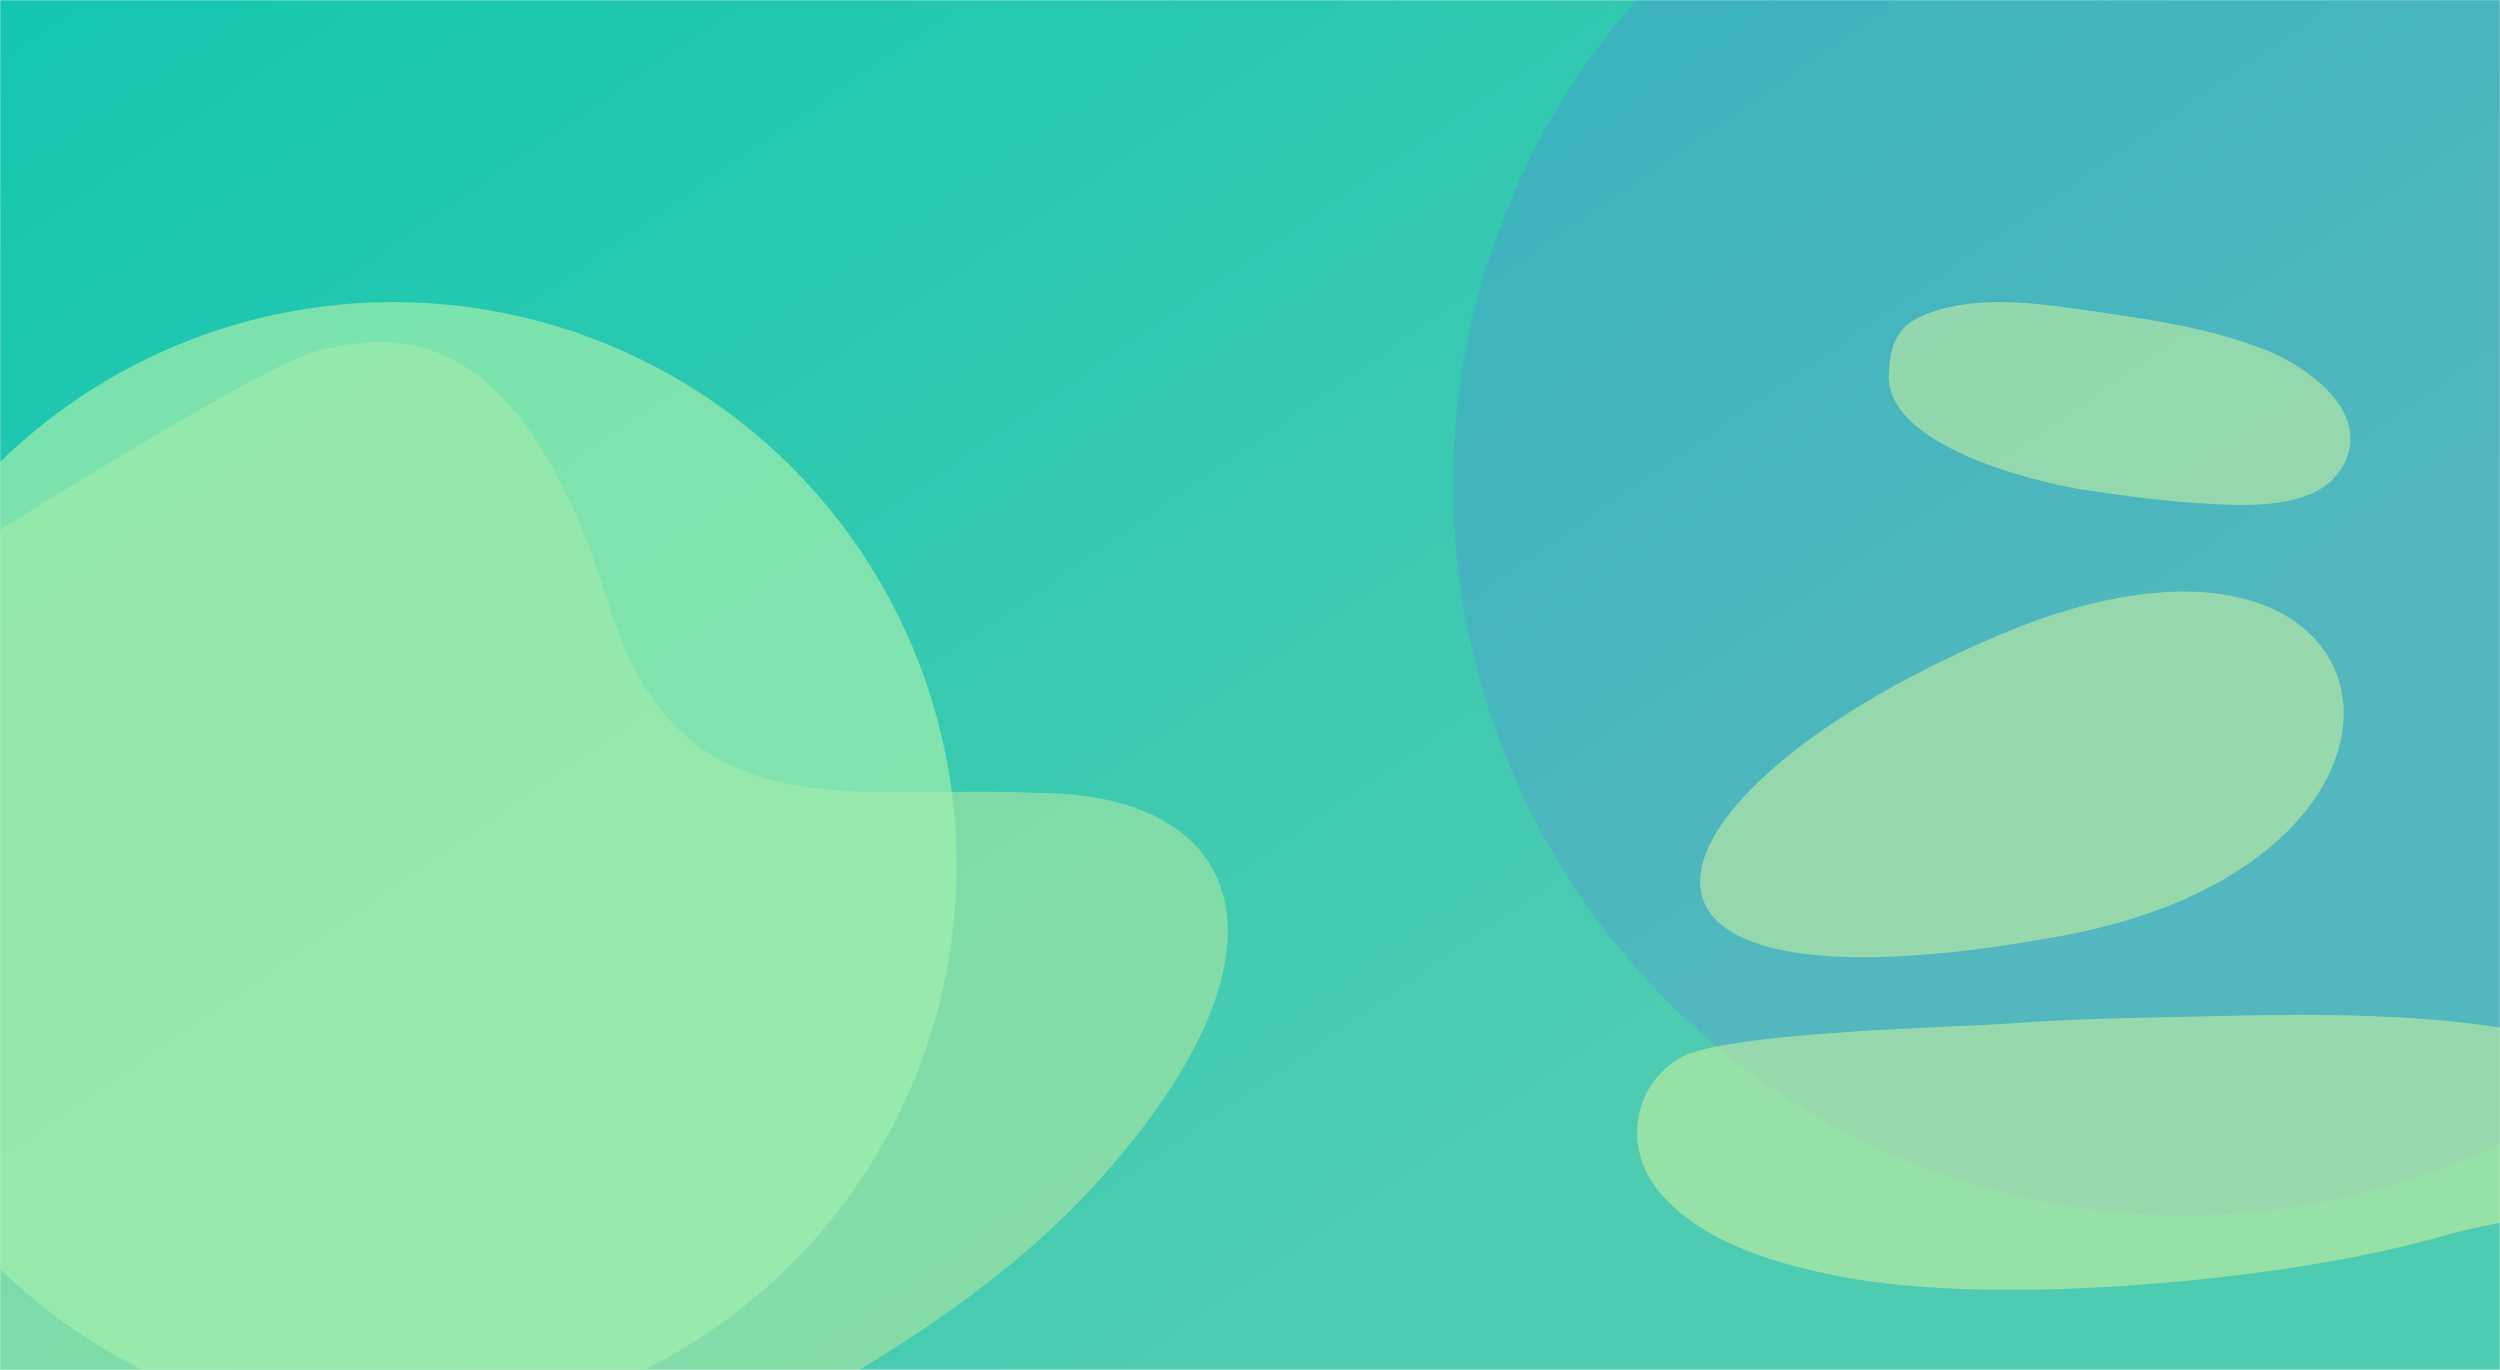
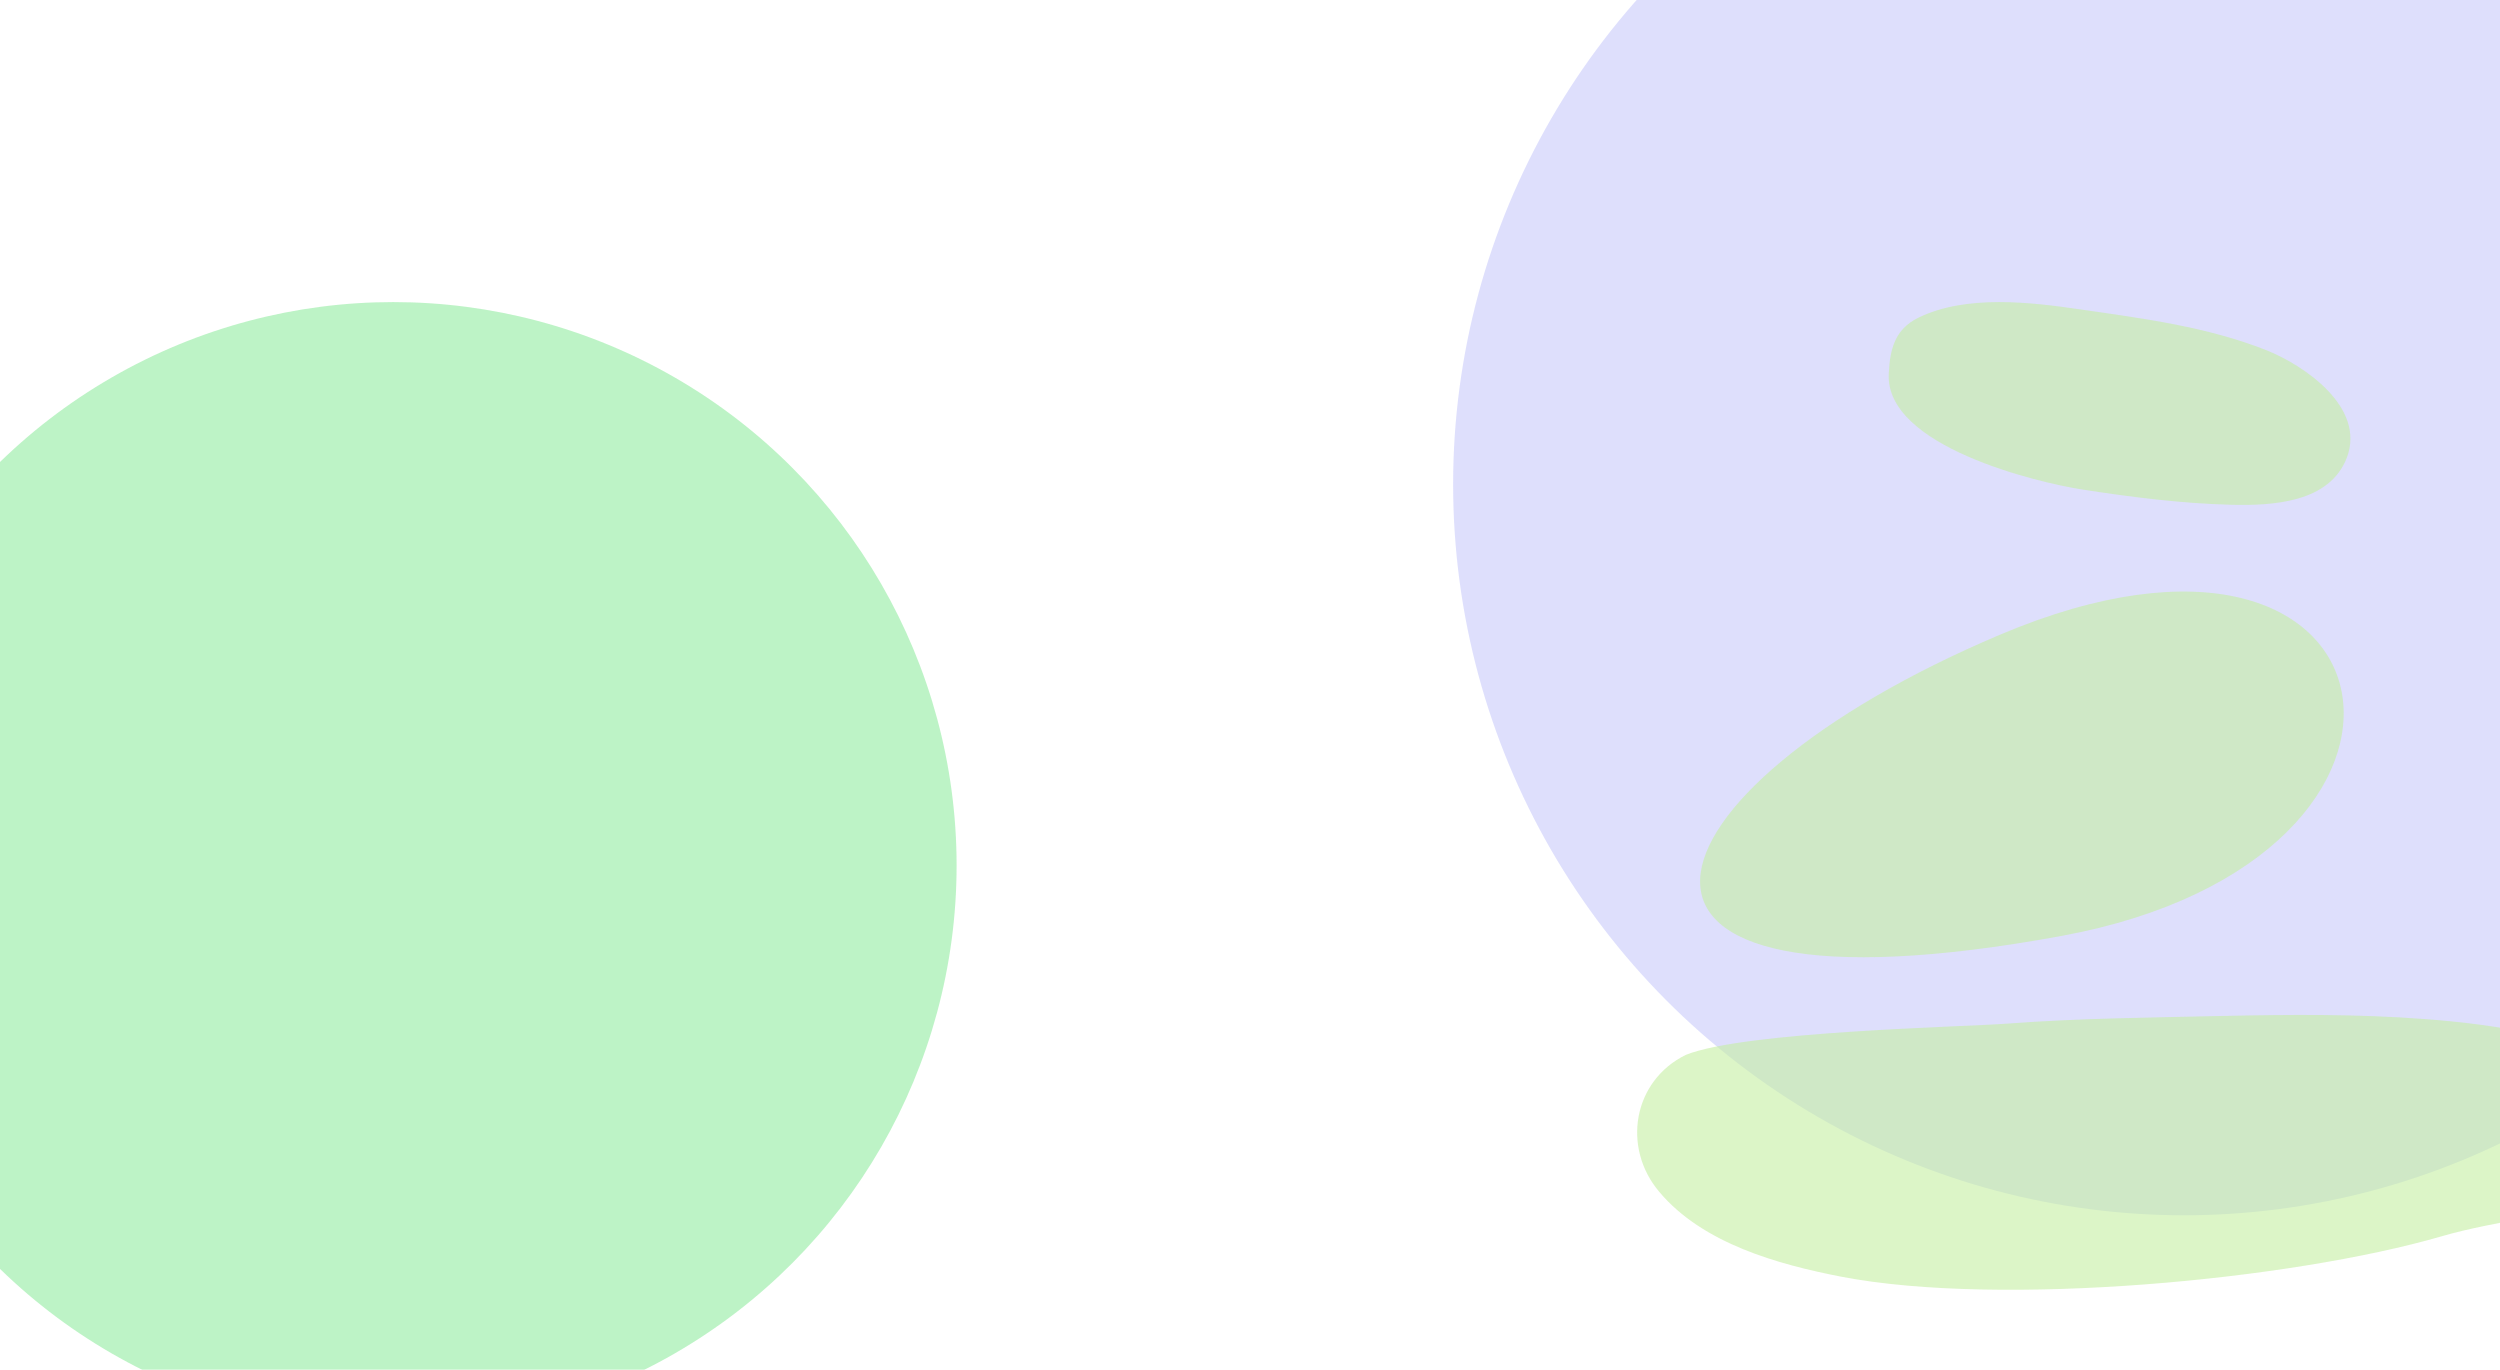
<svg xmlns="http://www.w3.org/2000/svg" width="1440" height="789" viewBox="0 0 1440 789" fill="none">
  <g clip-path="url(#clip0_231_3871)">
    <mask id="mask0_231_3871" style="mask-type:alpha" maskUnits="userSpaceOnUse" x="0" y="0" width="1440" height="908">
-       <rect width="1440" height="908" fill="#172175" />
-     </mask>
+       </mask>
    <g mask="url(#mask0_231_3871)">
      <path d="M0 0H1440V789H0V0Z" fill="url(#paint0_linear_231_3871)" />
      <path opacity="0.5" d="M184.158 201.716C146.39 210.748 -49.842 336.717 -49.842 336.717C-49.842 336.717 -187.751 405.353 -247.342 494.217C-332.842 621.717 -258.842 841.217 -222.842 930.717C-194.042 1002.32 4.158 971.883 99.658 947.717C222.325 917.883 499.558 823.817 627.158 686.217C754.758 548.617 718.658 456.717 597.158 456.717C492.158 451.717 391.958 481.316 351.158 349.716C300.158 185.216 230.158 190.717 184.158 201.716Z" fill="#C4EEA2" />
    </g>
    <g filter="url(#filter0_f_231_3871)">
      <circle cx="1258" cy="279" r="421" fill="#6366F1" fill-opacity="0.21" />
    </g>
    <g filter="url(#filter1_f_231_3871)">
      <circle cx="226.5" cy="498.5" r="324.5" fill="#A2EEAE" fill-opacity="0.7" />
    </g>
    <path d="M1523.44 633.198C1508.14 597.162 1429.67 589.457 1396.48 586.968C1357.72 584.005 1318.72 584.36 1279.96 585.19C1238.71 586.138 1197.58 586.494 1156.56 589.576C1131.08 591.591 1005.07 593.962 971.054 607.594C940.591 622.529 934.071 660.935 955.763 686.539C980.774 716.292 1024.04 728.264 1060.55 735.376C1152.3 753.038 1319.43 737.391 1406.68 712.025C1437.38 703.016 1475.07 700.408 1501.03 687.25C1520.47 677.293 1532.33 654.179 1523.44 633.198Z" fill="#C4EEA2" fill-opacity="0.6" />
    <path d="M1305.44 201.723C1271.3 188.21 1234.56 183.469 1198.52 178.253C1169.36 173.986 1132.5 169.6 1105 182.995C1091.25 189.751 1088.64 201.249 1087.93 215.118C1085.56 257.199 1174.1 278.061 1199.47 281.973C1227.68 286.359 1256.72 290.033 1285.29 290.745C1309.12 291.337 1341.83 289.559 1351.79 263.6C1362.81 234.558 1327.13 210.377 1305.44 201.723Z" fill="#C4EEA2" fill-opacity="0.6" />
    <path fill-rule="evenodd" clip-rule="evenodd" d="M1151.83 365.66C939.407 455.63 892.23 593.369 1187.51 539.08C1429.91 494.51 1387 265.971 1151.83 365.66Z" fill="#C4EEA2" fill-opacity="0.6" />
  </g>
  <defs>
    <filter id="filter0_f_231_3871" x="637" y="-342" width="1242" height="1242" filterUnits="userSpaceOnUse" color-interpolation-filters="sRGB">
      <feFlood flood-opacity="0" result="BackgroundImageFix" />
      <feBlend mode="normal" in="SourceGraphic" in2="BackgroundImageFix" result="shape" />
      <feGaussianBlur stdDeviation="100" result="effect1_foregroundBlur_231_3871" />
    </filter>
    <filter id="filter1_f_231_3871" x="-298" y="-26" width="1049" height="1049" filterUnits="userSpaceOnUse" color-interpolation-filters="sRGB">
      <feFlood flood-opacity="0" result="BackgroundImageFix" />
      <feBlend mode="normal" in="SourceGraphic" in2="BackgroundImageFix" result="shape" />
      <feGaussianBlur stdDeviation="100" result="effect1_foregroundBlur_231_3871" />
    </filter>
    <linearGradient id="paint0_linear_231_3871" x1="0" y1="0" x2="600.417" y2="871.396" gradientUnits="userSpaceOnUse">
      <stop stop-color="#13C6B0" />
      <stop offset="1" stop-color="#4ECCB1" />
    </linearGradient>
    <clipPath id="clip0_231_3871">
      <rect width="1440" height="789" fill="white" />
    </clipPath>
  </defs>
</svg>